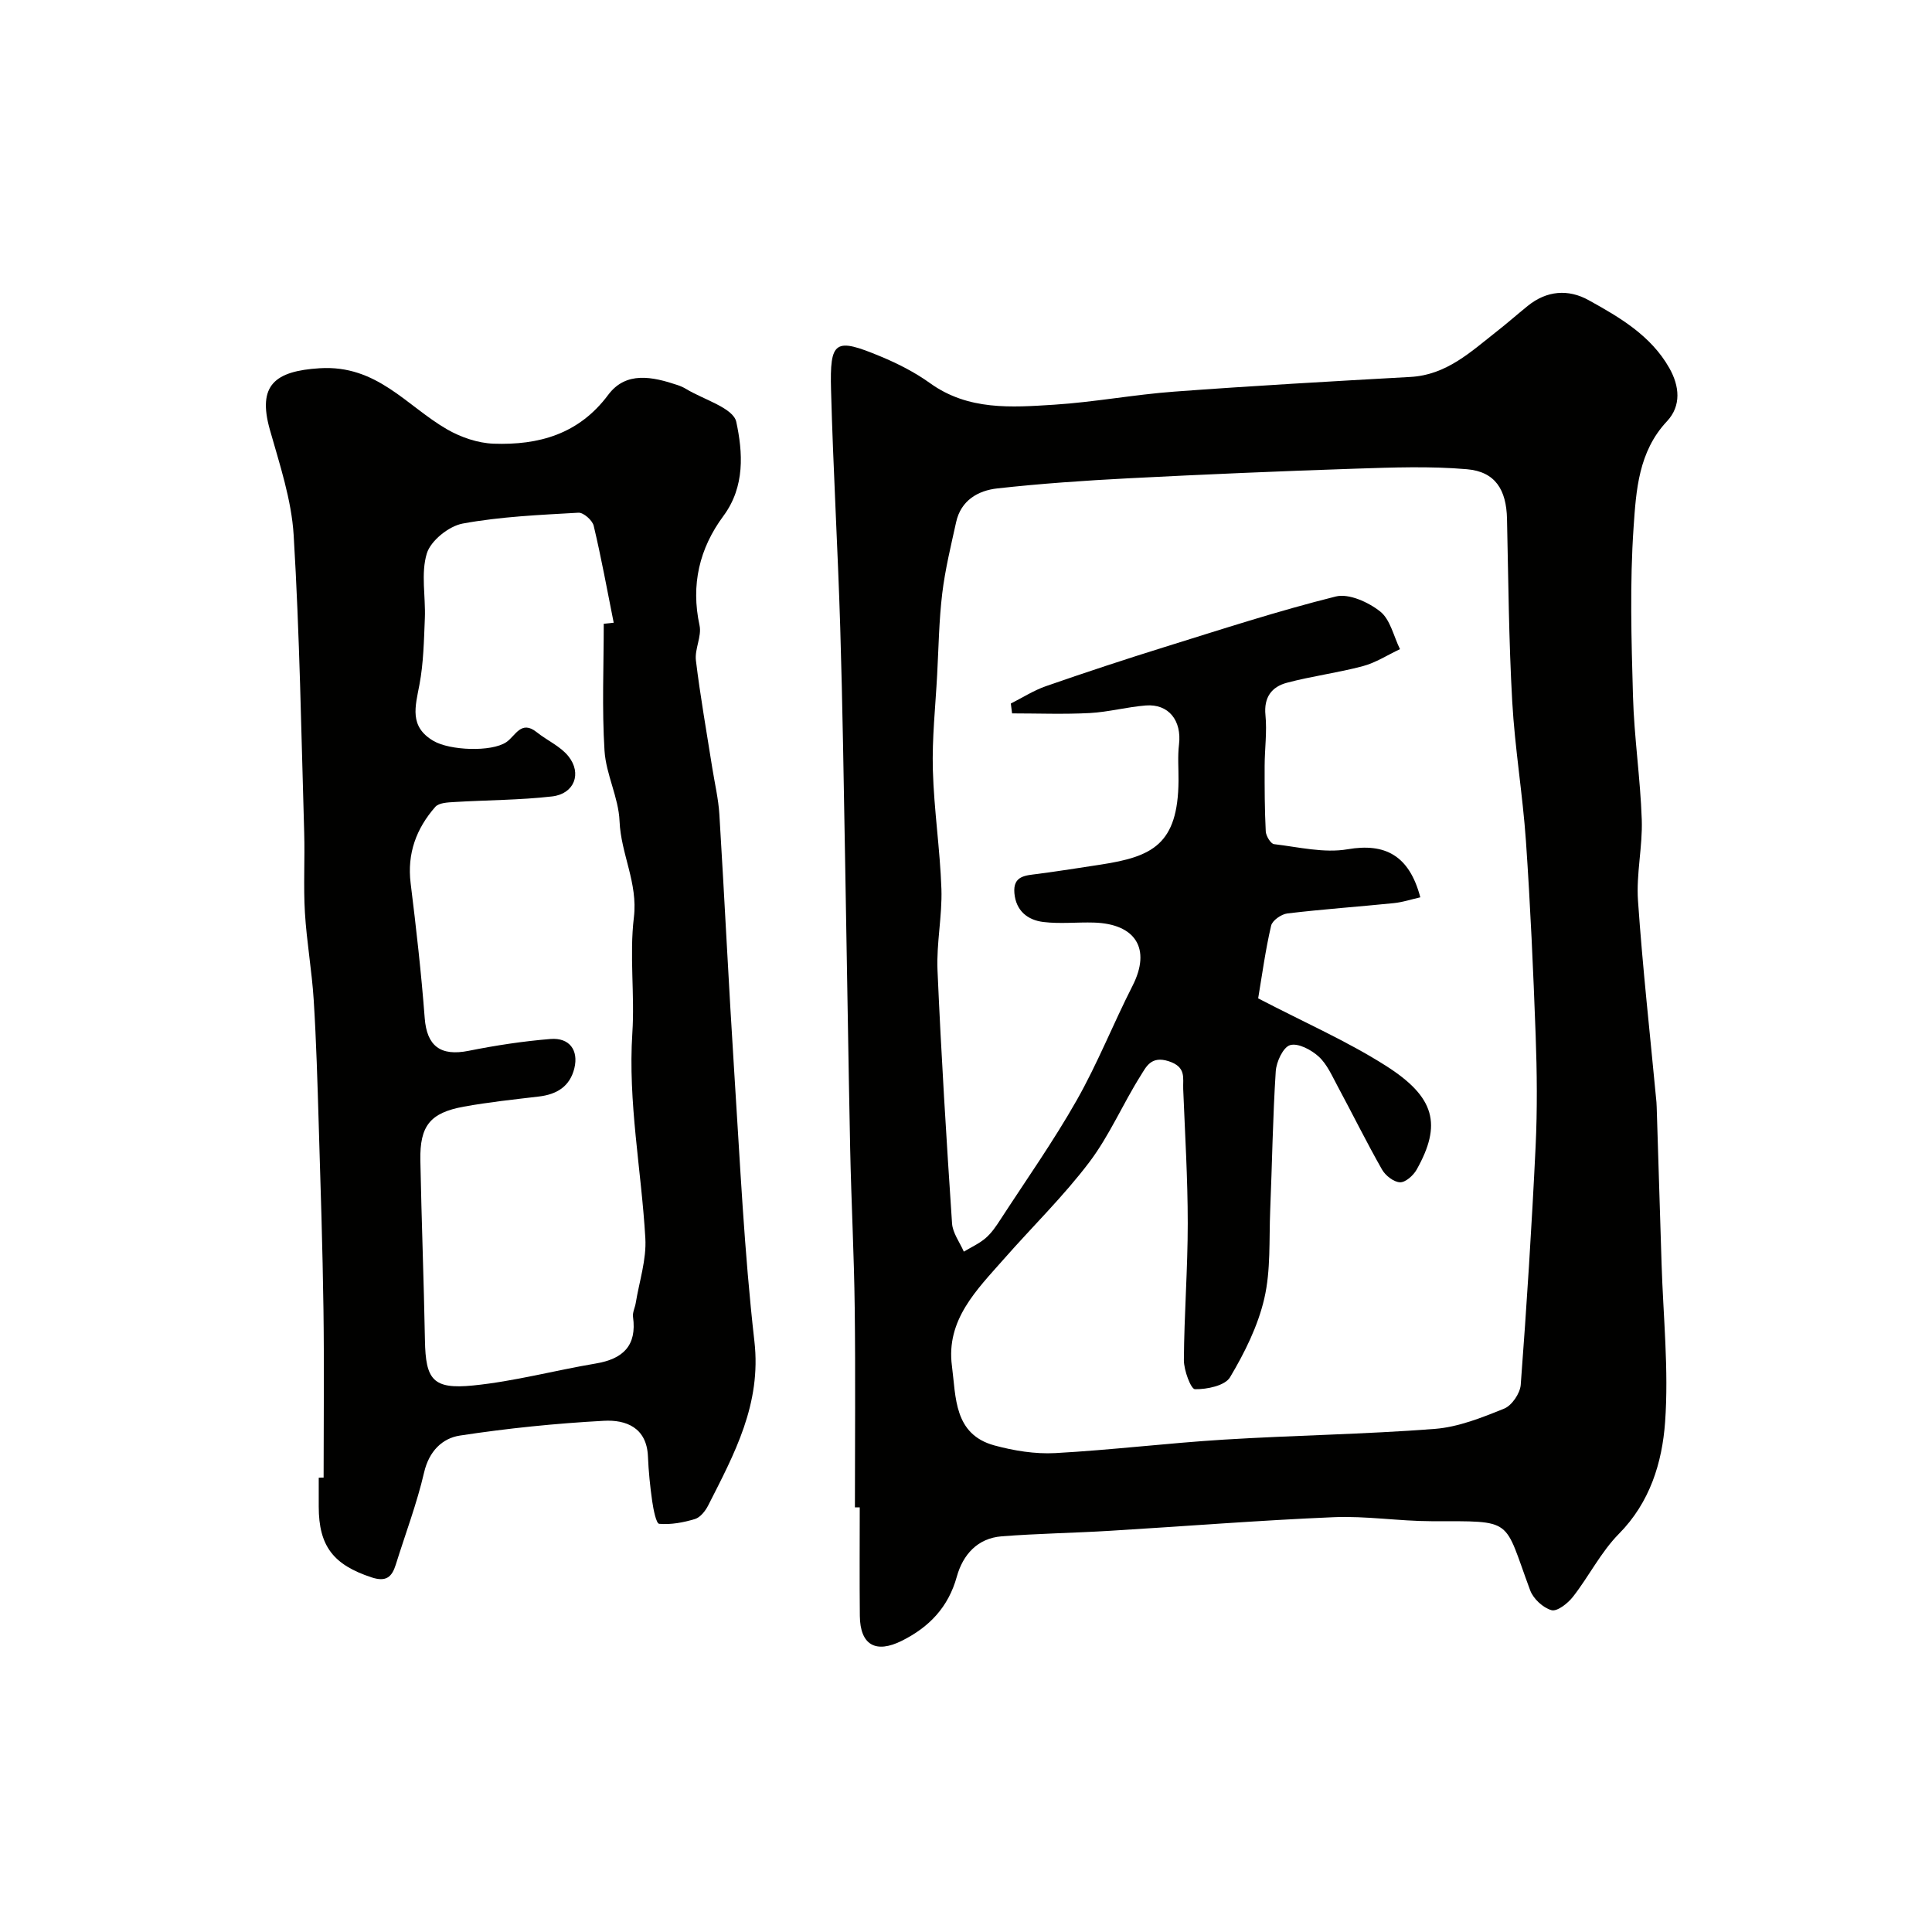
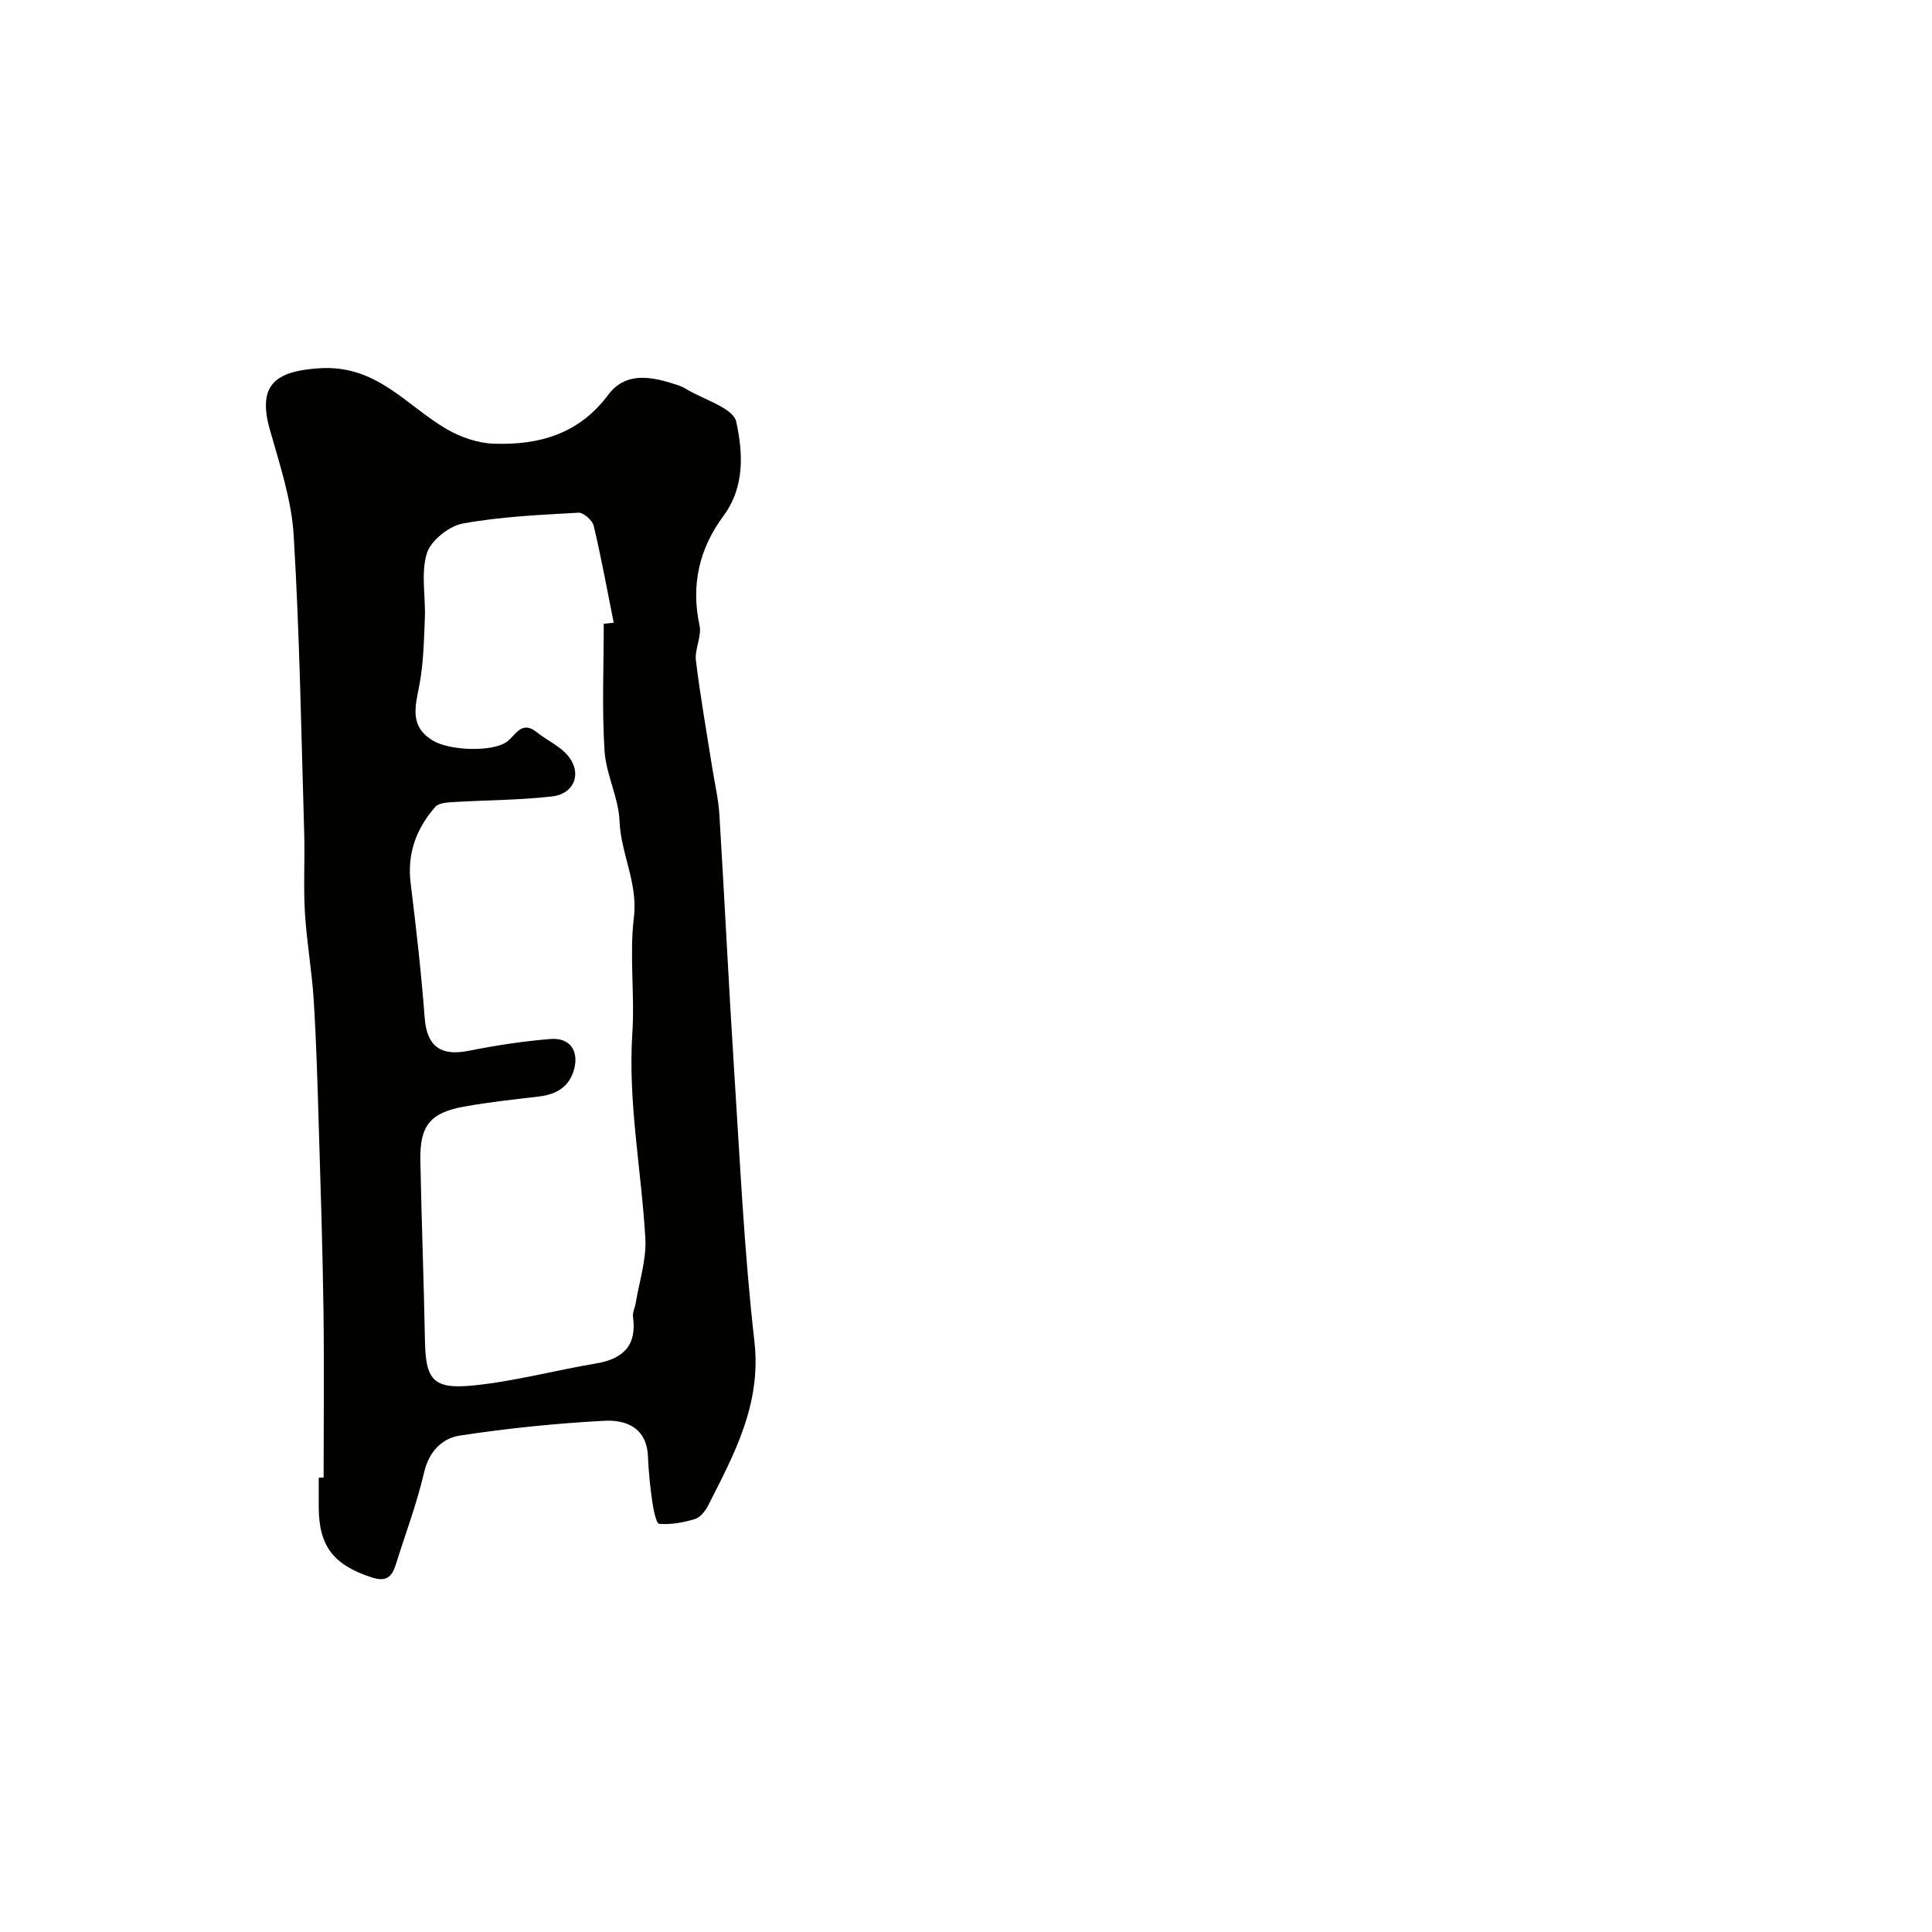
<svg xmlns="http://www.w3.org/2000/svg" enable-background="new 0 0 400 400" viewBox="0 0 400 400">
  <g fill="#010100">
-     <path d="m177 312.08c0-13.76.13-27.53-.04-41.29-.13-10.95-.71-21.9-.94-32.85-.4-19.59-.67-39.19-1.03-58.78-.3-16.43-.53-32.86-1.03-49.28-.5-16.37-1.46-32.72-1.9-49.09-.28-10.31.79-10.94 10.29-6.98 3.56 1.48 7.09 3.28 10.22 5.53 7.9 5.68 16.84 5.01 25.66 4.45 8.33-.53 16.59-2.1 24.92-2.71 16.28-1.21 32.58-2.13 48.88-3.04 7.44-.41 12.46-5.18 17.82-9.39 2.2-1.72 4.29-3.57 6.47-5.33 3.92-3.17 8.38-3.51 12.58-1.18 6.44 3.56 12.9 7.33 16.71 14.05 2.11 3.72 2.54 7.81-.49 11.04-5.89 6.27-6.38 14.3-6.9 21.9-.8 11.61-.46 23.32-.13 34.97.24 8.54 1.53 17.06 1.82 25.6.19 5.58-1.17 11.24-.78 16.79.96 13.92 2.51 27.8 3.82 41.7.03.33.04.66.05 1 .34 10.81.68 21.62 1.01 32.43.34 10.95 1.51 21.95.73 32.82-.61 8.35-3.11 16.6-9.57 23.13-3.73 3.78-6.19 8.78-9.5 13.02-1.06 1.36-3.27 3.1-4.44 2.78-1.75-.48-3.77-2.35-4.42-4.1-5.62-15.09-3.16-14.29-20.43-14.32-6.76-.01-13.54-1.12-20.28-.83-15.47.65-30.91 1.89-46.37 2.82-7.45.45-14.92.56-22.35 1.14-5.01.39-8.02 3.82-9.28 8.34-1.75 6.33-5.71 10.45-11.37 13.28-5.42 2.71-8.64.88-8.71-5.13-.08-7.5-.02-14.99-.02-22.49-.33-.01-.67-.01-1 0zm83.49-105.38c9.52 4.96 18.34 8.82 26.38 13.92 10.33 6.55 11.65 12.23 6.43 21.54-.68 1.21-2.32 2.67-3.45 2.62-1.3-.05-3.01-1.39-3.72-2.64-3.21-5.65-6.09-11.49-9.17-17.21-1.16-2.15-2.19-4.57-3.92-6.16-1.54-1.41-4.27-2.87-5.93-2.39-1.44.41-2.86 3.46-2.98 5.42-.62 9.58-.75 19.2-1.15 28.8-.25 6.1.14 12.38-1.22 18.24-1.32 5.7-4.07 11.23-7.09 16.3-1.05 1.76-4.78 2.52-7.27 2.48-.83-.01-2.3-3.91-2.29-6.03.06-9.44.8-18.87.8-28.31 0-9.27-.57-18.54-.94-27.8-.09-2.31.68-4.56-2.99-5.76-3.67-1.19-4.68 1.17-5.79 2.93-3.72 5.89-6.49 12.46-10.67 17.98-5.36 7.08-11.79 13.34-17.67 20.03-5.63 6.39-12.03 12.62-10.76 22.17.85 6.43.37 14.13 8.79 16.43 4.05 1.1 8.42 1.81 12.58 1.59 11.65-.64 23.25-2.07 34.9-2.79 14.55-.9 29.15-1.1 43.68-2.22 4.89-.38 9.76-2.33 14.38-4.2 1.59-.64 3.29-3.15 3.43-4.91 1.24-16.43 2.29-32.87 3.08-49.33.37-7.68.29-15.41.01-23.1-.49-13.39-1.09-26.79-2.01-40.16-.67-9.65-2.3-19.25-2.84-28.91-.71-12.58-.8-25.2-1.08-37.8-.13-6.04-2.43-9.77-8.28-10.28-7.63-.66-15.37-.37-23.05-.12-15.71.52-31.41 1.19-47.11 2-9.04.47-18.09 1.09-27.08 2.09-4 .44-7.54 2.48-8.53 6.97-1.08 4.9-2.28 9.8-2.88 14.77-.67 5.56-.75 11.19-1.05 16.8-.35 6.6-1.08 13.21-.89 19.8.23 8.21 1.49 16.39 1.77 24.6.18 5.59-1.05 11.24-.81 16.82.76 17.48 1.84 34.94 3.01 52.4.13 2 1.59 3.91 2.44 5.86 1.52-.92 3.2-1.67 4.53-2.82 1.21-1.04 2.16-2.45 3.04-3.81 5.33-8.2 10.99-16.23 15.81-24.73 4.32-7.62 7.56-15.84 11.54-23.66 3.94-7.73.59-12.84-7.95-13.11-3.5-.11-7.04.3-10.49-.12-3.26-.39-5.69-2.31-6.01-5.97s2.35-3.66 4.86-3.99c4.36-.58 8.71-1.26 13.06-1.93 10.6-1.64 15.96-4.14 16.06-17.37.02-2.5-.2-5.03.1-7.49.59-4.94-2.13-8.45-6.87-8.08-3.9.31-7.74 1.36-11.63 1.57-5.34.28-10.71.07-16.06.07-.09-.68-.17-1.36-.26-2.04 2.42-1.22 4.74-2.72 7.28-3.6 8.13-2.83 16.31-5.53 24.53-8.09 11.77-3.66 23.51-7.49 35.46-10.47 2.71-.68 6.76 1.17 9.2 3.1 2.1 1.67 2.79 5.13 4.1 7.8-2.55 1.2-5 2.8-7.69 3.52-5.18 1.38-10.55 2.06-15.73 3.44-3.12.83-4.8 2.99-4.43 6.7.34 3.46-.16 7-.17 10.51-.01 4.52 0 9.05.23 13.56.05.94 1.02 2.55 1.71 2.64 5.07.6 10.36 1.9 15.25 1.06 7.68-1.32 12.74 1.21 15.04 9.95-1.83.41-3.63 1.01-5.46 1.2-7.35.75-14.73 1.26-22.07 2.14-1.25.15-3.12 1.46-3.36 2.54-1.18 5.05-1.87 10.23-2.68 15.04z" />
-     <path d="m67 305.92c0-11.6.13-23.2-.03-34.79-.18-12.77-.59-25.54-.98-38.3-.26-8.6-.5-17.21-1.04-25.8-.38-6.04-1.46-12.04-1.82-18.08-.33-5.5.01-11.05-.15-16.56-.61-20.54-.94-41.09-2.18-61.59-.45-7.36-2.9-14.65-4.93-21.84-2.6-9.21 1.02-12.14 10.31-12.72 11.87-.74 17.93 7.76 26.36 12.64 2.86 1.65 6.38 2.86 9.64 2.98 9.34.33 17.66-1.95 23.74-10.11 3.7-4.96 9.19-3.75 14.32-2.04.62.21 1.23.47 1.79.81 3.65 2.22 9.79 3.93 10.41 6.83 1.35 6.28 1.85 13.38-2.67 19.48-4.97 6.71-6.76 14.25-4.94 22.65.49 2.25-1.03 4.89-.75 7.25.9 7.43 2.22 14.81 3.38 22.21.51 3.23 1.28 6.44 1.48 9.69 1.09 17.78 1.94 35.58 3.08 53.37 1.2 18.58 2.06 37.21 4.17 55.69 1.49 12.99-4.15 23.32-9.57 34-.58 1.14-1.63 2.47-2.74 2.81-2.38.72-4.97 1.2-7.4.99-.63-.05-1.21-3.01-1.45-4.69-.44-3.07-.75-6.17-.88-9.26-.25-5.99-4.56-7.63-9.12-7.38-9.97.54-19.95 1.55-29.82 3.06-3.65.56-6.38 3.24-7.4 7.61-1.5 6.47-3.88 12.73-5.86 19.09-.81 2.59-2 3.66-5.05 2.65-7.84-2.59-10.9-6.42-10.91-14.62 0-2 0-4 0-6 .34-.03.68-.03 1.01-.03zm58-176.78c.69-.07 1.37-.14 2.06-.21-1.34-6.7-2.56-13.43-4.14-20.07-.27-1.14-2.12-2.77-3.16-2.71-8.02.46-16.11.8-23.98 2.25-2.85.53-6.6 3.54-7.41 6.18-1.26 4.13-.23 8.92-.41 13.42-.19 4.6-.27 9.26-1.12 13.76-.85 4.51-2.17 8.65 2.89 11.63 3.41 2.01 12.02 2.34 15.1.26 1.9-1.28 3.05-4.65 6.29-2.06 2.15 1.72 4.9 2.91 6.56 4.98 2.86 3.57 1.21 7.79-3.36 8.32-6.7.77-13.49.75-20.24 1.16-1.36.08-3.21.15-3.95 1-3.94 4.48-5.87 9.67-5.11 15.83 1.15 9.28 2.2 18.57 2.91 27.89.44 5.79 3.25 7.96 9.1 6.79 5.59-1.12 11.27-1.99 16.96-2.45 3.92-.31 5.82 2.34 4.93 6.04-.92 3.78-3.62 5.43-7.33 5.87-5.2.62-10.42 1.16-15.56 2.1-6.99 1.27-9.13 3.97-9 11.11.24 12.43.72 24.86.95 37.3.15 8.1 1.62 10.15 9.95 9.32 8.54-.85 16.93-3.12 25.42-4.55 5.61-.94 8.54-3.66 7.71-9.65-.13-.91.4-1.9.56-2.86.73-4.48 2.25-9.01 1.99-13.44-.82-14.15-3.62-28.16-2.69-42.47.52-7.96-.63-16.08.32-23.96.86-7.11-2.7-13.14-2.97-19.92-.2-4.89-2.8-9.66-3.11-14.56-.55-8.74-.16-17.53-.16-26.3z" />
+     <path d="m67 305.92c0-11.6.13-23.2-.03-34.79-.18-12.77-.59-25.54-.98-38.3-.26-8.6-.5-17.21-1.04-25.8-.38-6.04-1.46-12.04-1.82-18.08-.33-5.5.01-11.05-.15-16.56-.61-20.54-.94-41.09-2.18-61.59-.45-7.36-2.9-14.65-4.93-21.84-2.6-9.21 1.02-12.14 10.31-12.72 11.87-.74 17.93 7.76 26.36 12.64 2.86 1.65 6.38 2.86 9.64 2.98 9.34.33 17.66-1.95 23.74-10.11 3.7-4.96 9.19-3.75 14.32-2.04.62.21 1.23.47 1.79.81 3.65 2.22 9.79 3.93 10.41 6.83 1.35 6.28 1.85 13.38-2.67 19.48-4.97 6.71-6.76 14.25-4.94 22.65.49 2.25-1.03 4.89-.75 7.25.9 7.43 2.22 14.81 3.38 22.21.51 3.23 1.28 6.44 1.48 9.69 1.09 17.78 1.94 35.58 3.08 53.37 1.2 18.58 2.06 37.21 4.17 55.69 1.49 12.99-4.15 23.32-9.57 34-.58 1.14-1.63 2.47-2.74 2.81-2.38.72-4.97 1.2-7.4.99-.63-.05-1.21-3.01-1.45-4.69-.44-3.07-.75-6.17-.88-9.26-.25-5.99-4.56-7.63-9.12-7.38-9.97.54-19.95 1.55-29.82 3.06-3.65.56-6.38 3.24-7.4 7.61-1.5 6.47-3.88 12.73-5.86 19.09-.81 2.59-2 3.66-5.05 2.65-7.84-2.59-10.9-6.42-10.91-14.62 0-2 0-4 0-6 .34-.03.68-.03 1.01-.03m58-176.78c.69-.07 1.37-.14 2.06-.21-1.34-6.7-2.56-13.43-4.14-20.07-.27-1.14-2.12-2.77-3.16-2.71-8.02.46-16.11.8-23.98 2.25-2.85.53-6.6 3.54-7.41 6.18-1.26 4.13-.23 8.92-.41 13.42-.19 4.6-.27 9.26-1.12 13.76-.85 4.51-2.17 8.65 2.89 11.63 3.41 2.01 12.02 2.34 15.1.26 1.9-1.28 3.05-4.65 6.29-2.06 2.15 1.72 4.9 2.91 6.56 4.98 2.86 3.57 1.21 7.79-3.36 8.32-6.7.77-13.49.75-20.24 1.16-1.36.08-3.21.15-3.95 1-3.94 4.48-5.87 9.67-5.11 15.83 1.15 9.28 2.2 18.57 2.91 27.89.44 5.79 3.25 7.96 9.1 6.79 5.59-1.12 11.27-1.99 16.96-2.45 3.92-.31 5.82 2.34 4.93 6.04-.92 3.78-3.62 5.43-7.33 5.87-5.2.62-10.42 1.16-15.56 2.1-6.99 1.27-9.13 3.97-9 11.11.24 12.43.72 24.86.95 37.3.15 8.1 1.62 10.15 9.95 9.32 8.54-.85 16.93-3.12 25.42-4.55 5.61-.94 8.54-3.66 7.71-9.65-.13-.91.4-1.9.56-2.86.73-4.48 2.25-9.01 1.99-13.44-.82-14.15-3.62-28.16-2.69-42.47.52-7.96-.63-16.08.32-23.96.86-7.11-2.7-13.14-2.97-19.92-.2-4.89-2.8-9.66-3.11-14.56-.55-8.74-.16-17.53-.16-26.3z" />
  </g>
</svg>